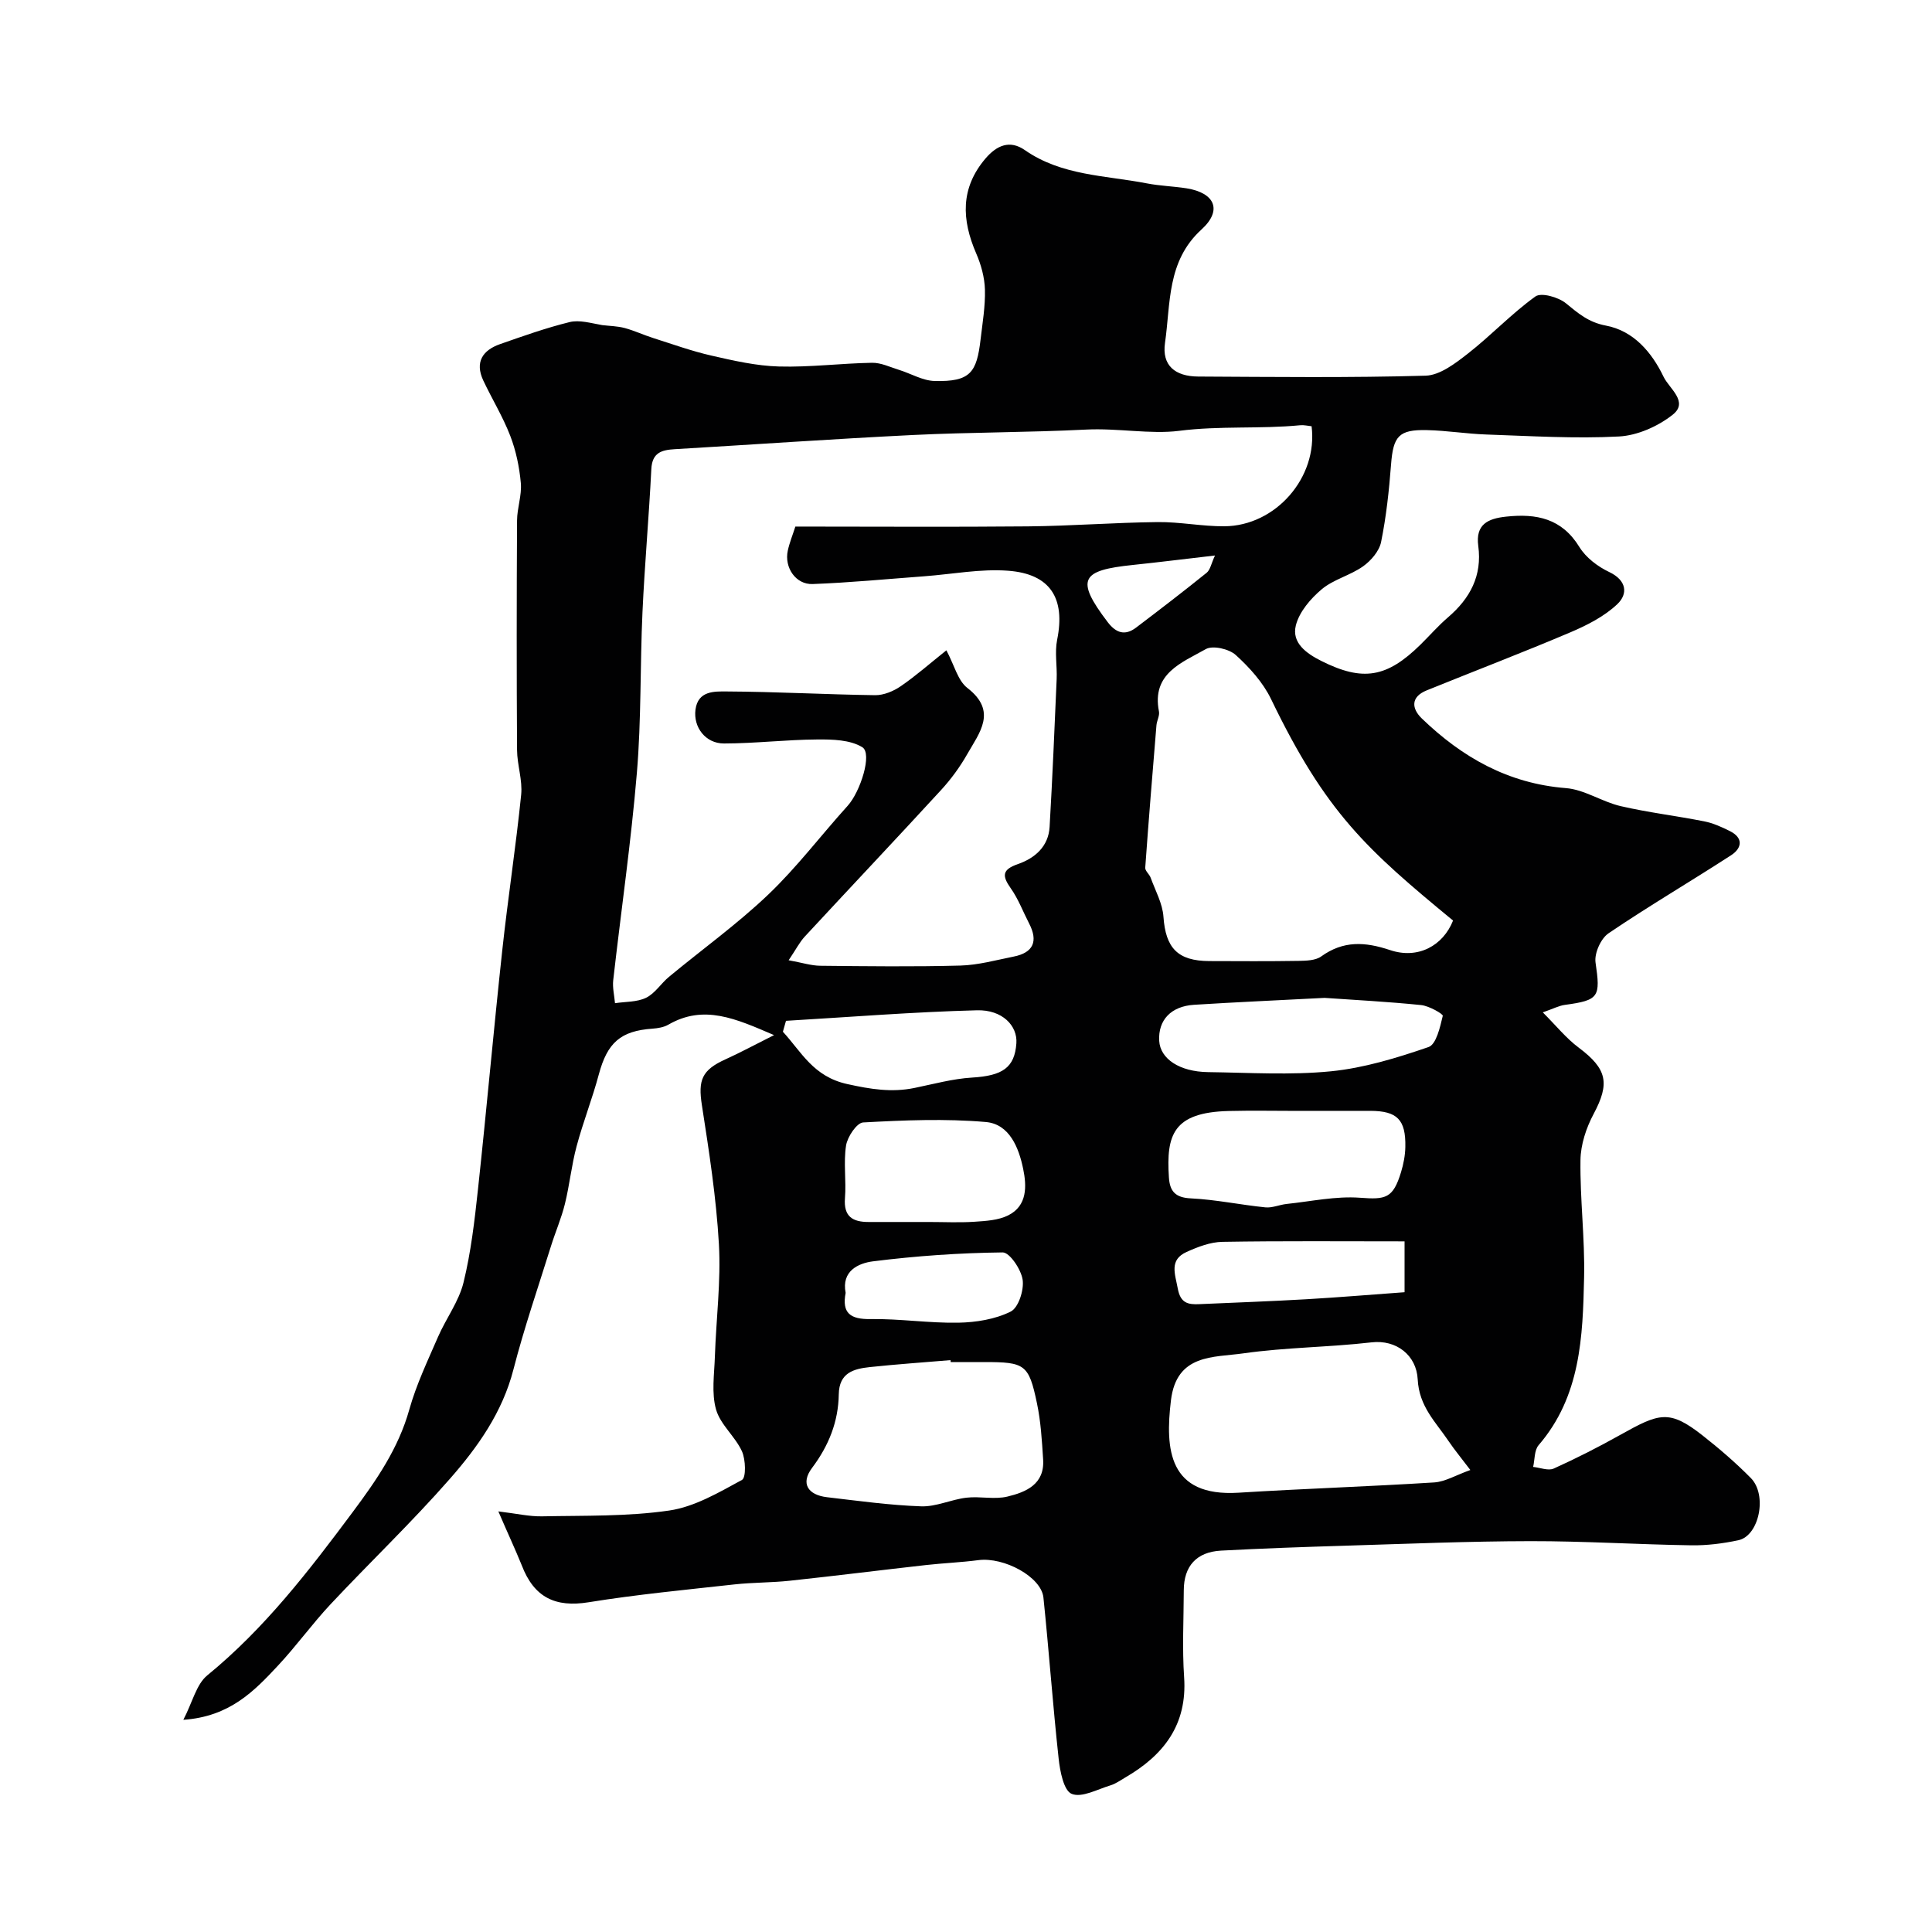
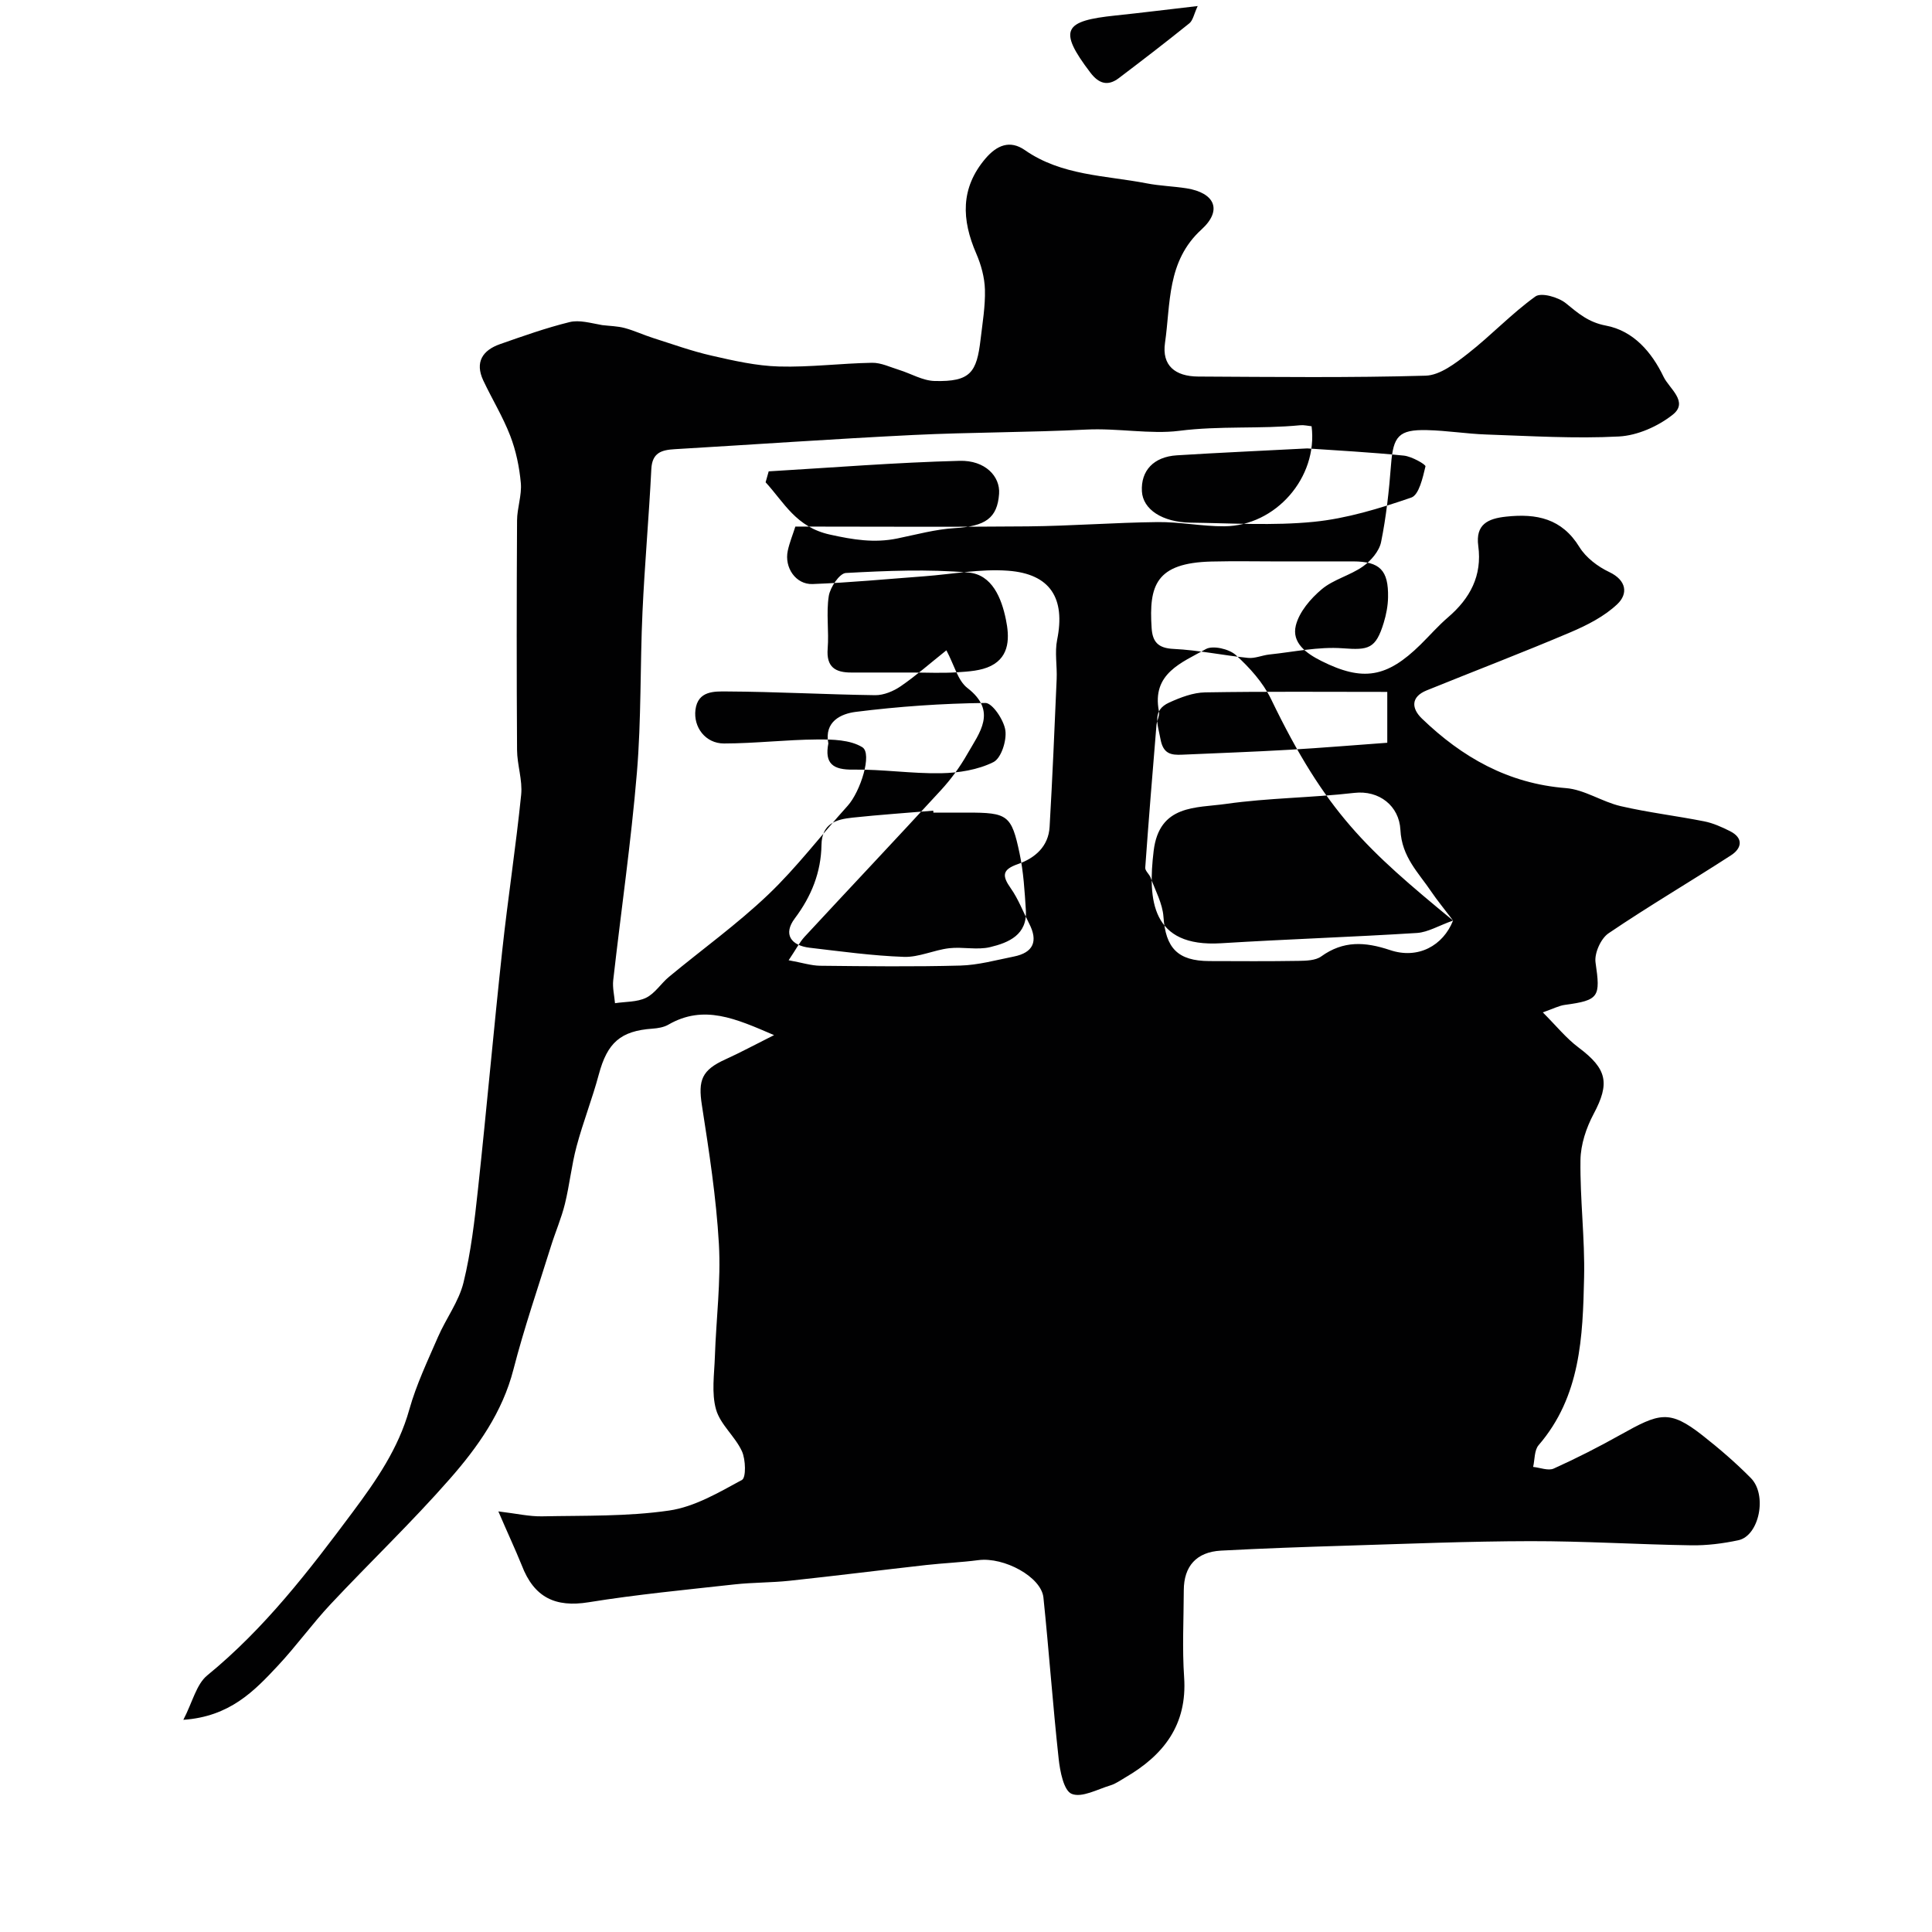
<svg xmlns="http://www.w3.org/2000/svg" enable-background="new 0 0 400 400" viewBox="0 0 400 400">
-   <path d="m103.18 312.92c3.74.44 6.42 1.08 9.09 1.02 8.77-.18 17.63.06 26.27-1.2 5.25-.76 10.29-3.74 15.08-6.34.87-.47.77-4.22-.01-5.93-1.4-3.07-4.47-5.52-5.36-8.65-.97-3.41-.36-7.3-.24-10.98.26-7.77 1.27-15.57.83-23.29-.55-9.61-2.04-19.2-3.52-28.73-.81-5.2-.03-7.28 4.91-9.51 3.05-1.38 5.99-2.98 10.03-5-7.95-3.42-14.53-6.41-21.89-2.16-.94.54-2.16.74-3.26.82-6.64.46-9.37 2.92-11.13 9.47-1.34 5.01-3.26 9.87-4.6 14.88-1.05 3.91-1.45 7.99-2.42 11.93-.73 2.97-1.97 5.81-2.88 8.73-2.65 8.5-5.56 16.94-7.78 25.56-2.28 8.87-7.38 16.05-13.16 22.64-7.87 8.98-16.54 17.25-24.71 25.97-3.81 4.07-7.09 8.65-10.9 12.72-4.91 5.26-9.95 10.53-19.57 11.2 1.91-3.68 2.69-7.35 4.95-9.2 11.87-9.7 21.06-21.66 30.12-33.82 4.88-6.55 9.45-13.14 11.71-21.21 1.45-5.18 3.81-10.12 5.96-15.08 1.65-3.79 4.29-7.28 5.26-11.21 1.55-6.31 2.3-12.84 3-19.32 1.78-16.48 3.24-33 5.03-49.49 1.16-10.74 2.82-21.44 3.91-32.19.31-3.03-.83-6.18-.85-9.28-.1-15.83-.09-31.66 0-47.49.01-2.6 1.01-5.24.78-7.79-.3-3.3-1-6.68-2.19-9.76-1.52-3.95-3.77-7.61-5.58-11.45-1.78-3.8-.15-6.27 3.49-7.54 4.74-1.66 9.49-3.35 14.36-4.55 2.05-.51 4.4.21 6.77.62 1.56.19 3.17.2 4.68.61 2 .54 3.9 1.44 5.89 2.07 4 1.27 7.98 2.71 12.07 3.64 4.59 1.05 9.28 2.12 13.96 2.25 6.41.18 12.84-.66 19.27-.77 1.86-.03 3.74.9 5.59 1.47 2.46.76 4.89 2.24 7.36 2.3 7.44.19 8.72-1.78 9.52-8.62.4-3.42.99-6.87.9-10.29-.07-2.52-.79-5.15-1.8-7.48-3.03-6.99-3.32-13.54 1.93-19.69 2.34-2.73 5.04-3.88 8.14-1.72 7.62 5.31 16.65 5.22 25.22 6.88 2.72.53 5.52.6 8.26 1.03 5.86.94 7.47 4.54 3.08 8.53-7.2 6.56-6.37 15.33-7.55 23.48-.67 4.65 2.07 6.93 6.87 6.96 15.7.08 31.41.27 47.09-.18 2.98-.09 6.17-2.56 8.76-4.58 4.8-3.75 9.03-8.27 13.97-11.82 1.21-.87 4.75.14 6.3 1.4 2.56 2.09 4.68 3.95 8.29 4.63 5.71 1.07 9.5 5.5 11.95 10.61 1.16 2.42 5.25 5.17 1.9 7.83-3.05 2.42-7.32 4.32-11.16 4.52-9.11.48-18.29-.1-27.44-.41-4.1-.14-8.19-.82-12.3-.91-5.86-.14-6.98 1.28-7.43 7.14-.41 5.37-.99 10.76-2.06 16.03-.38 1.88-2.09 3.87-3.74 5.04-2.65 1.88-6.11 2.69-8.55 4.74-2.31 1.94-4.66 4.69-5.36 7.49-.9 3.6 2.17 5.8 5.31 7.37 8.54 4.27 13.52 3.48 20.52-3.42 1.9-1.87 3.66-3.9 5.68-5.63 4.57-3.92 7.09-8.62 6.26-14.78-.6-4.46 1.98-5.67 5.79-6.07 6.26-.67 11.5.36 15.15 6.3 1.35 2.19 3.8 4.05 6.17 5.17 3.66 1.74 3.89 4.54 1.7 6.63-2.69 2.56-6.27 4.38-9.75 5.86-9.84 4.18-19.84 8-29.75 12.02-3.32 1.35-3.14 3.74-.99 5.82 8.34 8.04 17.88 13.47 29.82 14.41 3.85.3 7.47 2.83 11.34 3.73 5.7 1.32 11.54 2.01 17.29 3.15 1.84.36 3.63 1.17 5.33 2.02 2.86 1.43 2.47 3.55.26 4.99-8.42 5.46-17.09 10.54-25.39 16.17-1.6 1.08-2.97 4.15-2.69 6.05 1.04 7.12.76 7.81-6.35 8.77-1.21.16-2.36.78-4.57 1.55 2.78 2.78 4.85 5.37 7.42 7.29 5.91 4.43 6.49 7.38 3.11 13.73-1.54 2.88-2.69 6.35-2.73 9.57-.11 8.09.93 16.21.75 24.3-.27 12.27-.71 24.62-9.42 34.72-.9 1.05-.78 2.98-1.13 4.5 1.43.14 3.12.85 4.26.34 4.7-2.12 9.31-4.47 13.81-6.99 8.04-4.49 10.09-5.3 16.99.12 3.5 2.75 6.89 5.67 10.01 8.83 3.47 3.51 1.73 11.96-2.58 12.88-3.19.68-6.51 1.1-9.76 1.05-11.1-.17-22.2-.88-33.29-.86-12.76.02-25.53.55-38.29.94-8.59.26-17.19.56-25.78 1.02-5.08.28-7.69 3.22-7.7 8.22-.02 6-.34 12.02.07 17.99.67 9.85-4.23 16.14-12.2 20.77-.99.57-1.95 1.28-3.02 1.61-2.71.81-5.95 2.63-8.06 1.77-1.65-.67-2.42-4.69-2.7-7.31-1.21-11.1-2-22.24-3.15-33.34-.45-4.28-8.16-8.43-13.47-7.74-3.58.47-7.2.61-10.79 1.01-9.44 1.06-18.87 2.25-28.32 3.26-3.76.4-7.58.34-11.34.75-10.09 1.12-20.22 2.08-30.24 3.7-6.87 1.11-11.3-.97-13.85-7.66-1.41-3.47-2.99-6.83-4.84-11.15zm60.1-114.11c2.78.5 4.67 1.12 6.56 1.14 9.66.1 19.33.22 28.99-.04 3.7-.1 7.38-1.13 11.04-1.86 4.09-.81 5.1-3.18 3.2-6.85-1.26-2.44-2.24-5.08-3.81-7.3-1.84-2.6-1.77-3.87 1.49-5 3.52-1.23 6.33-3.64 6.56-7.71.59-10.19 1.02-20.39 1.46-30.59.12-2.71-.43-5.53.1-8.14 1.73-8.56-1.37-13.66-10.2-14.3-5.7-.42-11.52.72-17.28 1.15-7.72.57-15.42 1.32-23.15 1.61-3.49.13-5.89-3.43-5.14-6.9.36-1.68 1.03-3.3 1.57-5 16.22 0 32.21.11 48.2-.04 8.94-.09 17.88-.79 26.82-.89 4.59-.05 9.2.9 13.8.87 10.63-.07 19.4-10.12 18.06-20.71-.74-.07-1.55-.28-2.33-.21-8.32.81-16.65.08-25.1 1.16-5.87.75-12.73-.59-19.25-.26-11.92.6-23.87.54-35.79 1.12-16.47.81-32.92 1.97-49.39 2.94-2.73.16-4.67.72-4.84 4.12-.49 9.86-1.38 19.71-1.83 29.58-.51 11.09-.23 22.24-1.16 33.29-1.2 14.35-3.28 28.63-4.9 42.96-.17 1.55.23 3.16.37 4.75 2.16-.33 4.55-.21 6.43-1.12 1.85-.9 3.09-2.97 4.75-4.34 6.85-5.68 14.12-10.9 20.54-17.02 5.94-5.66 10.93-12.29 16.45-18.39 2.63-2.91 5.16-10.82 3.03-12.13-2.51-1.54-6.18-1.63-9.33-1.6-6.43.04-12.86.82-19.3.83-3.84.01-6.38-3.38-5.91-7 .51-3.96 3.98-3.78 6.44-3.77 10.25.05 20.51.63 30.76.77 1.77.02 3.79-.82 5.29-1.85 3.14-2.15 6.01-4.69 9.46-7.44 1.65 3.09 2.36 6.27 4.35 7.8 6.24 4.82 2.51 9.23-.01 13.66-1.52 2.68-3.39 5.24-5.48 7.51-9.34 10.17-18.83 20.2-28.21 30.33-1.05 1.14-1.79 2.62-3.31 4.87zm137.56-8.22c-17.83-14.69-26.32-22.28-37.68-45.85-1.66-3.44-4.45-6.53-7.31-9.13-1.39-1.26-4.76-2.04-6.2-1.22-4.93 2.8-11.26 5.02-9.7 12.91.17.88-.44 1.9-.52 2.86-.81 9.82-1.62 19.65-2.32 29.48-.05.66.85 1.34 1.12 2.08.97 2.67 2.46 5.34 2.65 8.08.45 6.45 2.92 9.16 9.51 9.18 6.15.02 12.31.06 18.46-.04 1.59-.03 3.51-.07 4.69-.92 4.58-3.3 9.06-3.05 14.24-1.32 5.81 1.96 11-.91 13.06-6.11zm3.58 113.76c-1.91-2.53-3.28-4.17-4.47-5.93-2.67-3.98-6.15-7.2-6.43-12.84-.25-4.97-4.4-8.26-9.56-7.66-8.82 1.02-17.77 1.03-26.55 2.28-6.17.88-13.82.07-14.98 9.74-1.21 10.08-.53 20 13.97 19.11 13.52-.84 27.05-1.28 40.57-2.13 2.27-.16 4.46-1.51 7.45-2.57zm-107.59-22.35c-.01-.13-.02-.27-.03-.4-5.57.47-11.15.85-16.7 1.44-3.35.36-6.37 1.16-6.44 5.64-.09 5.66-2.07 10.63-5.53 15.23-2.45 3.26-.81 5.61 3.09 6.07 6.49.76 12.98 1.66 19.5 1.89 3.09.11 6.21-1.42 9.37-1.79 2.8-.33 5.8.42 8.49-.23 3.84-.92 7.72-2.55 7.39-7.67-.25-3.91-.48-7.88-1.29-11.7-1.68-8.01-2.48-8.48-10.87-8.48-2.33 0-4.66 0-6.98 0zm71.99-52c-4.81 0-9.63-.1-14.44.02-11.53.29-12.94 4.99-12.37 13.74.18 2.86 1.3 4.2 4.54 4.35 5.16.25 10.27 1.34 15.42 1.86 1.42.15 2.92-.54 4.39-.7 5.07-.53 10.19-1.66 15.2-1.29 5.35.4 6.85.15 8.51-5.3.51-1.68.86-3.48.89-5.23.11-5.64-1.69-7.43-7.2-7.46-4.98-.01-9.96.01-14.94.01zm5.42-23.4c-9.51.5-18.27.88-27.01 1.43-4.81.3-7.47 3.19-7.23 7.46.21 3.72 4.19 6.4 10.11 6.48 8.49.11 17.05.66 25.45-.17 6.85-.68 13.65-2.77 20.2-5.02 1.61-.55 2.39-4.13 2.95-6.46.09-.39-2.84-2.06-4.47-2.23-6.87-.7-13.8-1.06-20-1.49zm-81.94 46.4c3.15 0 6.32.16 9.46-.05 2.36-.16 4.94-.3 6.99-1.33 3.97-1.99 3.82-6.07 3.09-9.6-.9-4.39-2.84-9.3-7.74-9.72-8.41-.73-16.94-.37-25.39.09-1.32.07-3.25 2.96-3.54 4.76-.56 3.56.06 7.29-.23 10.92-.3 3.83 1.61 4.94 4.92 4.93 4.15-.01 8.29 0 12.44 0zm-29.57-41.65c-.21.75-.43 1.5-.64 2.26 3.86 4.2 6.27 9.27 13.31 10.83 4.84 1.07 9.18 1.78 13.93.81 3.96-.81 7.93-1.91 11.93-2.15 6.29-.38 8.81-2.03 9.17-7.1.26-3.61-2.89-6.98-8.18-6.83-13.17.34-26.34 1.4-39.52 2.18zm128.07 45.66c-12.86 0-25.29-.11-37.71.1-2.49.04-5.09 1.04-7.41 2.09-3.67 1.65-2.39 4.55-1.83 7.6.56 3.04 2.16 3.32 4.49 3.21 7.4-.33 14.81-.59 22.21-1.02 6.69-.39 13.37-.95 20.25-1.45 0-3.35 0-6.61 0-10.53zm-115.72 10.67c-.81 4.17.96 5.49 5.15 5.42 6.06-.09 12.13.86 18.19.75 3.67-.07 7.61-.7 10.83-2.3 1.61-.8 2.78-4.44 2.48-6.57-.3-2.14-2.69-5.69-4.13-5.68-8.97.1-17.97.73-26.88 1.85-2.95.38-6.54 1.95-5.64 6.53zm76.47-152.67c-6.44.74-11.73 1.41-17.03 1.96-10.61 1.11-12.01 2.88-5.17 11.85 1.71 2.24 3.57 2.85 5.85 1.13 4.92-3.73 9.82-7.49 14.63-11.37.75-.62.94-1.9 1.72-3.57z" fill="#010102" />
+   <path d="m103.18 312.92c3.74.44 6.42 1.08 9.09 1.02 8.77-.18 17.63.06 26.27-1.2 5.25-.76 10.29-3.74 15.08-6.34.87-.47.77-4.22-.01-5.93-1.4-3.07-4.47-5.52-5.36-8.65-.97-3.41-.36-7.3-.24-10.98.26-7.77 1.27-15.57.83-23.29-.55-9.61-2.04-19.2-3.52-28.73-.81-5.2-.03-7.28 4.91-9.51 3.05-1.38 5.99-2.98 10.03-5-7.95-3.42-14.53-6.41-21.89-2.16-.94.54-2.16.74-3.26.82-6.64.46-9.37 2.92-11.13 9.47-1.34 5.01-3.26 9.87-4.6 14.88-1.05 3.91-1.45 7.99-2.42 11.93-.73 2.97-1.97 5.81-2.88 8.73-2.65 8.5-5.56 16.94-7.78 25.56-2.28 8.87-7.38 16.05-13.16 22.64-7.87 8.98-16.54 17.25-24.71 25.97-3.81 4.07-7.09 8.65-10.9 12.72-4.91 5.26-9.95 10.53-19.57 11.2 1.91-3.68 2.69-7.35 4.95-9.2 11.87-9.7 21.06-21.66 30.12-33.82 4.88-6.55 9.45-13.14 11.71-21.21 1.45-5.18 3.81-10.12 5.96-15.08 1.65-3.79 4.29-7.28 5.26-11.21 1.55-6.31 2.3-12.84 3-19.32 1.78-16.48 3.24-33 5.03-49.49 1.16-10.74 2.82-21.44 3.91-32.19.31-3.03-.83-6.18-.85-9.28-.1-15.83-.09-31.66 0-47.49.01-2.6 1.01-5.24.78-7.79-.3-3.3-1-6.68-2.19-9.76-1.52-3.95-3.77-7.61-5.58-11.45-1.78-3.8-.15-6.27 3.49-7.54 4.74-1.66 9.49-3.35 14.36-4.55 2.05-.51 4.4.21 6.77.62 1.56.19 3.17.2 4.68.61 2 .54 3.9 1.44 5.89 2.07 4 1.27 7.98 2.71 12.07 3.64 4.59 1.05 9.28 2.12 13.96 2.25 6.41.18 12.84-.66 19.27-.77 1.86-.03 3.74.9 5.59 1.47 2.46.76 4.89 2.24 7.36 2.3 7.44.19 8.72-1.78 9.52-8.62.4-3.42.99-6.87.9-10.29-.07-2.52-.79-5.15-1.8-7.48-3.03-6.99-3.32-13.54 1.93-19.69 2.34-2.73 5.04-3.88 8.14-1.72 7.62 5.31 16.65 5.22 25.22 6.88 2.72.53 5.52.6 8.26 1.03 5.86.94 7.47 4.54 3.08 8.53-7.2 6.56-6.37 15.33-7.55 23.48-.67 4.65 2.07 6.93 6.87 6.96 15.7.08 31.41.27 47.09-.18 2.98-.09 6.17-2.56 8.76-4.58 4.8-3.75 9.03-8.27 13.97-11.82 1.21-.87 4.75.14 6.3 1.4 2.56 2.09 4.68 3.95 8.29 4.63 5.71 1.07 9.5 5.5 11.95 10.61 1.16 2.42 5.25 5.17 1.9 7.83-3.05 2.42-7.32 4.32-11.16 4.52-9.11.48-18.29-.1-27.44-.41-4.1-.14-8.19-.82-12.3-.91-5.86-.14-6.98 1.28-7.43 7.14-.41 5.37-.99 10.76-2.06 16.03-.38 1.88-2.09 3.87-3.74 5.04-2.65 1.88-6.11 2.69-8.55 4.74-2.31 1.94-4.66 4.69-5.36 7.49-.9 3.6 2.17 5.8 5.31 7.37 8.54 4.27 13.52 3.48 20.52-3.42 1.9-1.87 3.66-3.9 5.68-5.63 4.57-3.92 7.09-8.62 6.26-14.78-.6-4.46 1.98-5.67 5.79-6.07 6.26-.67 11.5.36 15.15 6.3 1.35 2.19 3.8 4.05 6.17 5.17 3.66 1.74 3.89 4.54 1.7 6.63-2.69 2.56-6.27 4.38-9.75 5.86-9.84 4.18-19.84 8-29.75 12.02-3.32 1.35-3.14 3.74-.99 5.82 8.34 8.04 17.88 13.47 29.82 14.41 3.85.3 7.47 2.83 11.34 3.73 5.7 1.32 11.54 2.01 17.29 3.15 1.84.36 3.63 1.17 5.33 2.02 2.86 1.43 2.47 3.55.26 4.99-8.42 5.46-17.09 10.54-25.39 16.17-1.6 1.08-2.97 4.15-2.69 6.05 1.04 7.12.76 7.81-6.35 8.77-1.21.16-2.36.78-4.57 1.55 2.78 2.78 4.85 5.37 7.42 7.29 5.91 4.43 6.49 7.38 3.11 13.73-1.54 2.88-2.69 6.35-2.73 9.57-.11 8.09.93 16.21.75 24.3-.27 12.27-.71 24.62-9.42 34.72-.9 1.05-.78 2.98-1.13 4.5 1.43.14 3.12.85 4.26.34 4.7-2.12 9.31-4.47 13.81-6.99 8.04-4.49 10.09-5.3 16.99.12 3.5 2.75 6.89 5.67 10.01 8.83 3.47 3.51 1.73 11.96-2.58 12.88-3.19.68-6.51 1.1-9.76 1.05-11.1-.17-22.2-.88-33.29-.86-12.76.02-25.53.55-38.29.94-8.59.26-17.19.56-25.78 1.02-5.08.28-7.69 3.22-7.7 8.22-.02 6-.34 12.02.07 17.99.67 9.85-4.23 16.14-12.2 20.77-.99.57-1.95 1.28-3.02 1.61-2.71.81-5.95 2.63-8.06 1.77-1.65-.67-2.42-4.69-2.7-7.31-1.21-11.1-2-22.24-3.15-33.34-.45-4.28-8.16-8.43-13.47-7.74-3.58.47-7.2.61-10.79 1.01-9.44 1.06-18.87 2.25-28.32 3.26-3.76.4-7.58.34-11.34.75-10.09 1.12-20.22 2.08-30.24 3.7-6.87 1.11-11.3-.97-13.85-7.66-1.41-3.47-2.99-6.83-4.84-11.15zm60.1-114.11c2.78.5 4.67 1.12 6.56 1.14 9.66.1 19.33.22 28.99-.04 3.7-.1 7.38-1.13 11.04-1.86 4.09-.81 5.1-3.18 3.2-6.85-1.26-2.44-2.24-5.08-3.81-7.3-1.84-2.6-1.77-3.87 1.49-5 3.52-1.23 6.33-3.64 6.56-7.71.59-10.19 1.02-20.39 1.46-30.59.12-2.71-.43-5.53.1-8.14 1.73-8.56-1.37-13.66-10.2-14.3-5.7-.42-11.52.72-17.28 1.15-7.72.57-15.42 1.32-23.15 1.61-3.49.13-5.89-3.43-5.14-6.9.36-1.68 1.03-3.3 1.57-5 16.22 0 32.21.11 48.2-.04 8.94-.09 17.88-.79 26.82-.89 4.59-.05 9.2.9 13.8.87 10.63-.07 19.4-10.12 18.06-20.71-.74-.07-1.55-.28-2.33-.21-8.32.81-16.65.08-25.1 1.16-5.87.75-12.73-.59-19.25-.26-11.92.6-23.87.54-35.79 1.12-16.47.81-32.92 1.97-49.39 2.94-2.73.16-4.67.72-4.84 4.12-.49 9.86-1.38 19.71-1.83 29.58-.51 11.09-.23 22.24-1.16 33.29-1.2 14.35-3.28 28.63-4.9 42.96-.17 1.55.23 3.16.37 4.75 2.16-.33 4.55-.21 6.43-1.12 1.85-.9 3.09-2.97 4.75-4.34 6.85-5.68 14.12-10.9 20.54-17.02 5.94-5.66 10.93-12.29 16.45-18.39 2.63-2.91 5.16-10.82 3.03-12.13-2.51-1.54-6.18-1.63-9.33-1.6-6.43.04-12.86.82-19.3.83-3.84.01-6.38-3.38-5.91-7 .51-3.96 3.98-3.78 6.44-3.77 10.25.05 20.51.63 30.76.77 1.77.02 3.79-.82 5.29-1.85 3.14-2.15 6.01-4.69 9.46-7.44 1.65 3.09 2.36 6.27 4.35 7.8 6.24 4.82 2.51 9.23-.01 13.66-1.52 2.68-3.39 5.24-5.48 7.51-9.34 10.17-18.83 20.2-28.21 30.33-1.05 1.14-1.79 2.62-3.31 4.87zm137.56-8.22c-17.83-14.69-26.32-22.28-37.68-45.85-1.66-3.44-4.45-6.53-7.31-9.13-1.39-1.26-4.76-2.04-6.2-1.22-4.93 2.8-11.26 5.02-9.7 12.91.17.88-.44 1.9-.52 2.86-.81 9.82-1.62 19.65-2.32 29.48-.05.66.85 1.34 1.12 2.08.97 2.67 2.46 5.34 2.65 8.08.45 6.45 2.92 9.16 9.51 9.18 6.15.02 12.31.06 18.46-.04 1.59-.03 3.51-.07 4.69-.92 4.58-3.3 9.06-3.05 14.24-1.32 5.81 1.96 11-.91 13.06-6.11zc-1.91-2.53-3.28-4.17-4.47-5.93-2.67-3.98-6.15-7.2-6.43-12.84-.25-4.97-4.4-8.26-9.56-7.66-8.82 1.02-17.77 1.03-26.55 2.28-6.17.88-13.82.07-14.98 9.74-1.21 10.08-.53 20 13.97 19.11 13.52-.84 27.05-1.28 40.57-2.13 2.27-.16 4.46-1.51 7.45-2.57zm-107.59-22.35c-.01-.13-.02-.27-.03-.4-5.57.47-11.15.85-16.7 1.44-3.35.36-6.37 1.16-6.44 5.64-.09 5.66-2.07 10.63-5.53 15.23-2.45 3.26-.81 5.61 3.09 6.07 6.49.76 12.98 1.66 19.5 1.89 3.09.11 6.21-1.42 9.37-1.79 2.8-.33 5.8.42 8.49-.23 3.84-.92 7.72-2.55 7.39-7.67-.25-3.91-.48-7.88-1.29-11.7-1.68-8.01-2.48-8.48-10.87-8.48-2.33 0-4.66 0-6.98 0zm71.99-52c-4.81 0-9.63-.1-14.44.02-11.53.29-12.94 4.99-12.37 13.74.18 2.86 1.3 4.2 4.54 4.35 5.16.25 10.27 1.34 15.42 1.86 1.42.15 2.92-.54 4.39-.7 5.07-.53 10.19-1.66 15.2-1.29 5.35.4 6.85.15 8.51-5.3.51-1.68.86-3.48.89-5.23.11-5.64-1.69-7.43-7.2-7.46-4.98-.01-9.96.01-14.94.01zm5.42-23.4c-9.51.5-18.27.88-27.01 1.43-4.81.3-7.47 3.19-7.23 7.46.21 3.72 4.19 6.4 10.11 6.48 8.49.11 17.05.66 25.45-.17 6.85-.68 13.65-2.77 20.2-5.02 1.61-.55 2.39-4.13 2.95-6.46.09-.39-2.84-2.06-4.47-2.23-6.87-.7-13.8-1.06-20-1.49zm-81.94 46.4c3.15 0 6.32.16 9.46-.05 2.36-.16 4.94-.3 6.99-1.33 3.97-1.99 3.82-6.07 3.09-9.6-.9-4.39-2.84-9.3-7.74-9.72-8.41-.73-16.94-.37-25.39.09-1.32.07-3.25 2.96-3.54 4.76-.56 3.56.06 7.29-.23 10.92-.3 3.83 1.61 4.94 4.92 4.93 4.15-.01 8.29 0 12.44 0zm-29.57-41.65c-.21.75-.43 1.5-.64 2.26 3.86 4.2 6.27 9.27 13.31 10.83 4.84 1.07 9.18 1.78 13.93.81 3.96-.81 7.93-1.91 11.93-2.15 6.29-.38 8.81-2.03 9.17-7.1.26-3.61-2.89-6.98-8.18-6.83-13.17.34-26.34 1.4-39.52 2.18zm128.07 45.66c-12.86 0-25.29-.11-37.71.1-2.49.04-5.09 1.04-7.41 2.09-3.67 1.65-2.39 4.55-1.83 7.6.56 3.04 2.16 3.32 4.49 3.21 7.4-.33 14.81-.59 22.21-1.02 6.69-.39 13.37-.95 20.25-1.45 0-3.35 0-6.61 0-10.53zm-115.72 10.67c-.81 4.17.96 5.49 5.15 5.42 6.06-.09 12.13.86 18.19.75 3.67-.07 7.61-.7 10.83-2.3 1.61-.8 2.78-4.44 2.48-6.57-.3-2.14-2.69-5.69-4.13-5.68-8.97.1-17.97.73-26.88 1.85-2.95.38-6.54 1.95-5.64 6.53zm76.47-152.67c-6.44.74-11.73 1.41-17.03 1.96-10.61 1.11-12.01 2.88-5.17 11.85 1.71 2.24 3.57 2.85 5.85 1.13 4.92-3.73 9.82-7.49 14.63-11.37.75-.62.94-1.9 1.72-3.57z" fill="#010102" />
</svg>